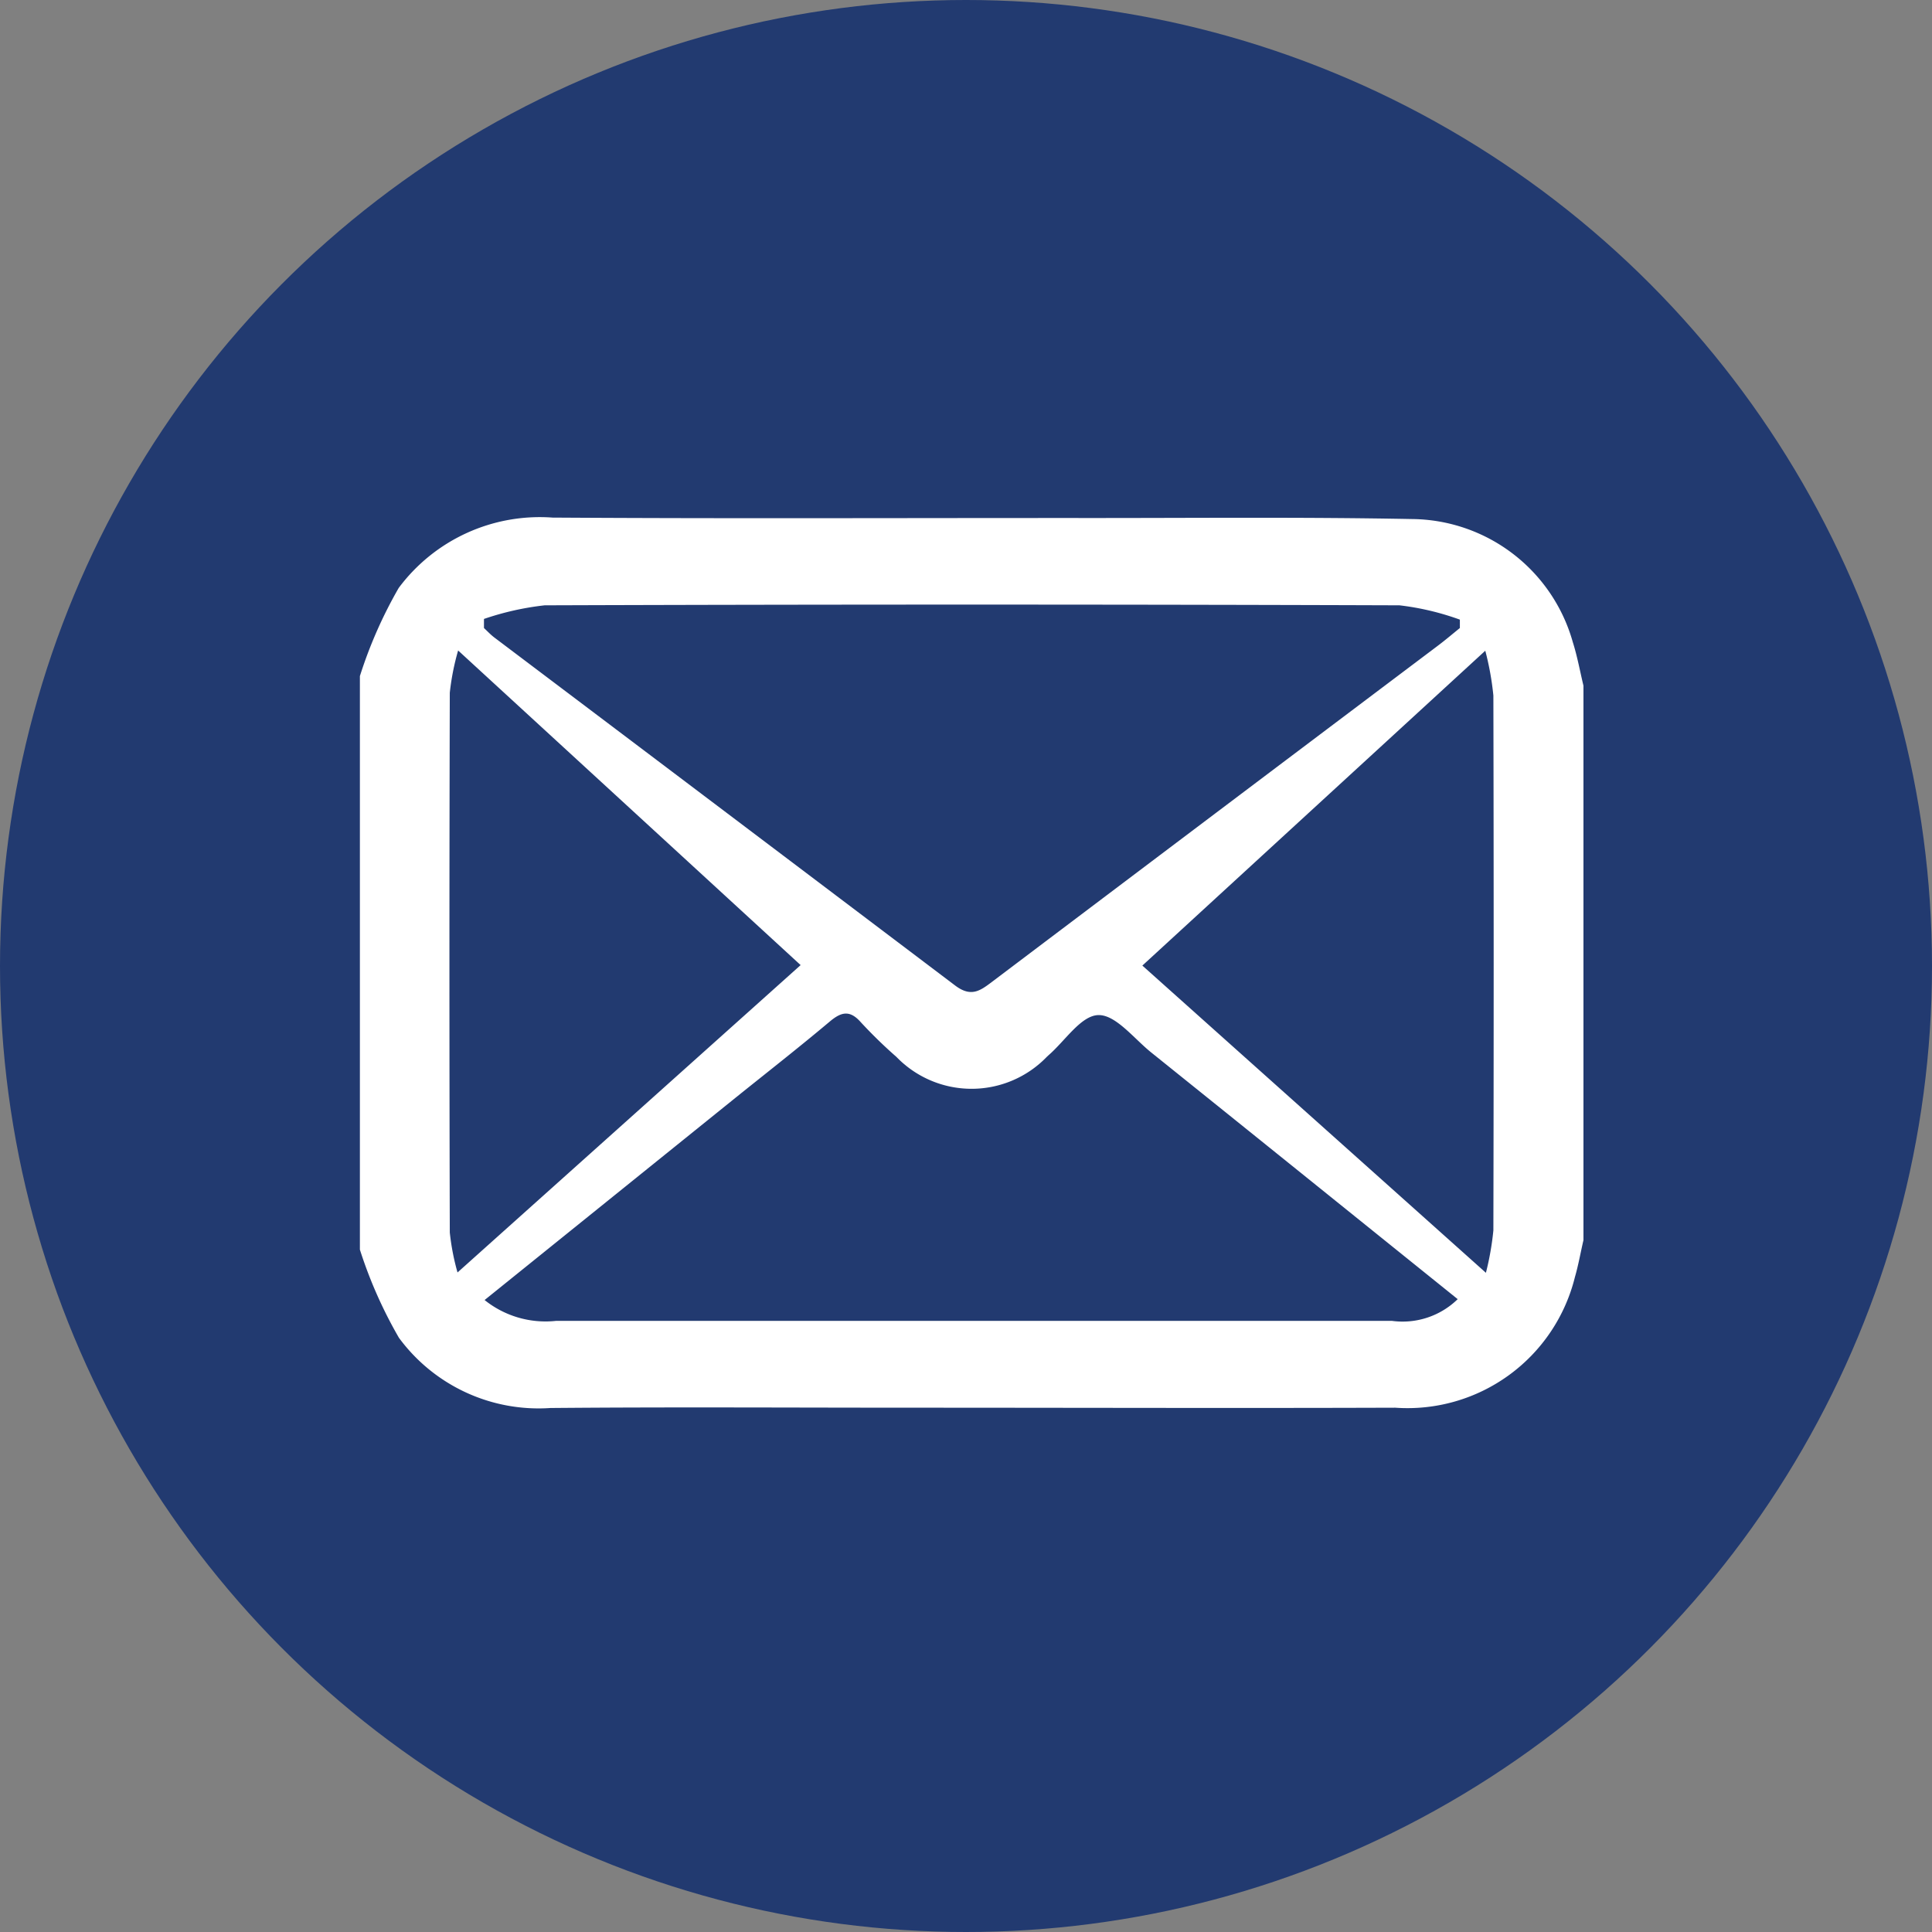
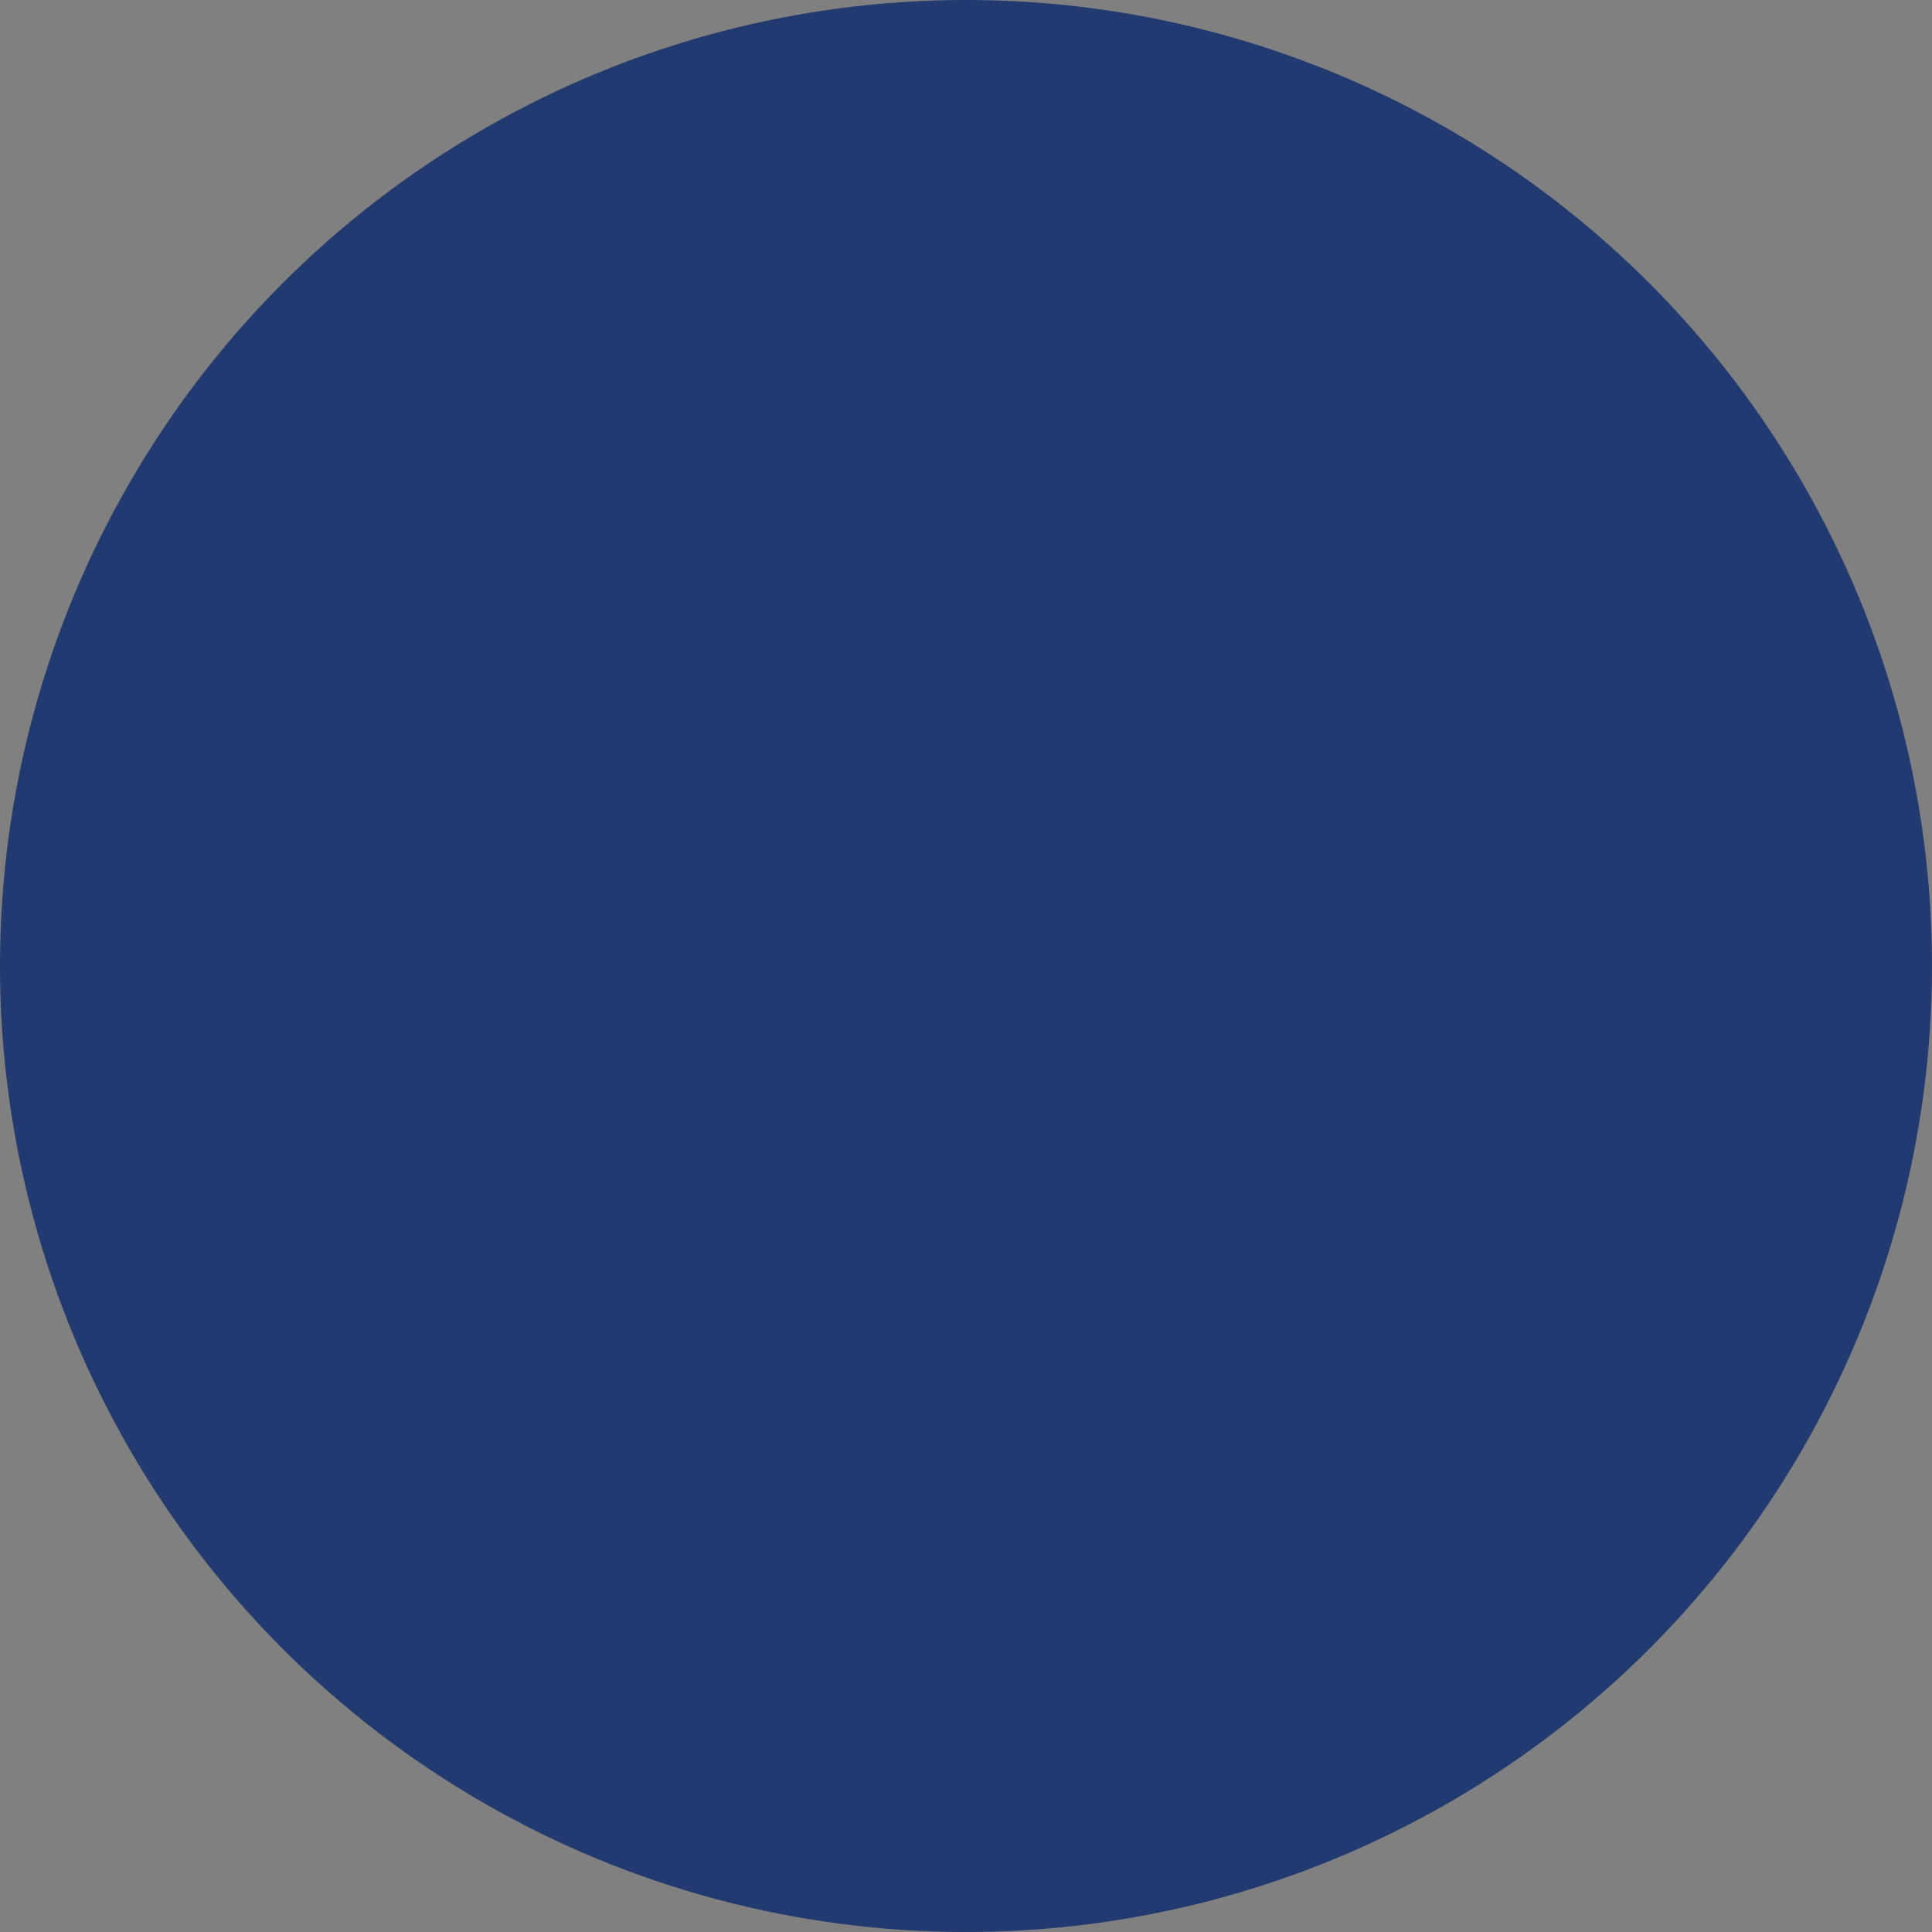
<svg xmlns="http://www.w3.org/2000/svg" width="32" height="32" viewBox="0 0 32 32">
  <rect x="0" y="0" width="32" height="32" fill="#808080" stroke="none" />
  <g id="グループ_166" data-name="グループ 166" transform="translate(0.094 -0.414)">
    <circle id="楕円形_14" data-name="楕円形 14" cx="16" cy="16" r="16" transform="translate(-0.094 0.414)" fill="#223a70" />
-     <path id="パス_30" data-name="パス 30" d="M0,158.934v-9.5a7.414,7.414,0,0,1,.643-1.46,2.913,2.913,0,0,1,2.548-1.165c2.978.019,5.956.005,8.934.007,1.766,0,3.532-.017,5.3.017a2.794,2.794,0,0,1,2.664,2.037c.075.236.119.482.177.723v9.184c-.047.2-.083.41-.141.61a2.857,2.857,0,0,1-2.976,2.165c-2.662.009-5.324,0-7.985,0-2,0-4.006-.013-6.009.005a2.871,2.871,0,0,1-2.509-1.164A7.425,7.425,0,0,1,0,158.934m2.055-10.445,0,.149c.056.052.109.109.169.155q3.819,2.881,7.635,5.766c.265.2.416.087.614-.063q3.692-2.787,7.388-5.57c.122-.092.239-.192.358-.288l0-.139a4.44,4.44,0,0,0-1-.237q-7.079-.024-14.158,0a4.694,4.694,0,0,0-1.007.226m.007,11.277a1.611,1.611,0,0,0,1.186.349h9.338c1.5,0,3.007,0,4.511,0a1.306,1.306,0,0,0,1.087-.36c-1.707-1.374-3.389-2.73-5.074-4.084-.287-.23-.587-.625-.875-.621s-.552.426-.828.665l-.029.027a1.731,1.731,0,0,1-2.491,0,7.733,7.733,0,0,1-.595-.58c-.174-.193-.312-.168-.5-.012-.484.407-.984.8-1.476,1.194l-4.255,3.43M7.3,154.221,1.627,149.01a4.119,4.119,0,0,0-.138.7q-.012,4.47,0,8.94a3.929,3.929,0,0,0,.128.662L7.3,154.221m11.351,5.094a4.706,4.706,0,0,0,.123-.7q.01-4.429,0-8.859a4.773,4.773,0,0,0-.134-.742l-5.68,5.215,5.692,5.09" transform="translate(5.867 -137.822)" fill="#fff" />
  </g>
</svg>